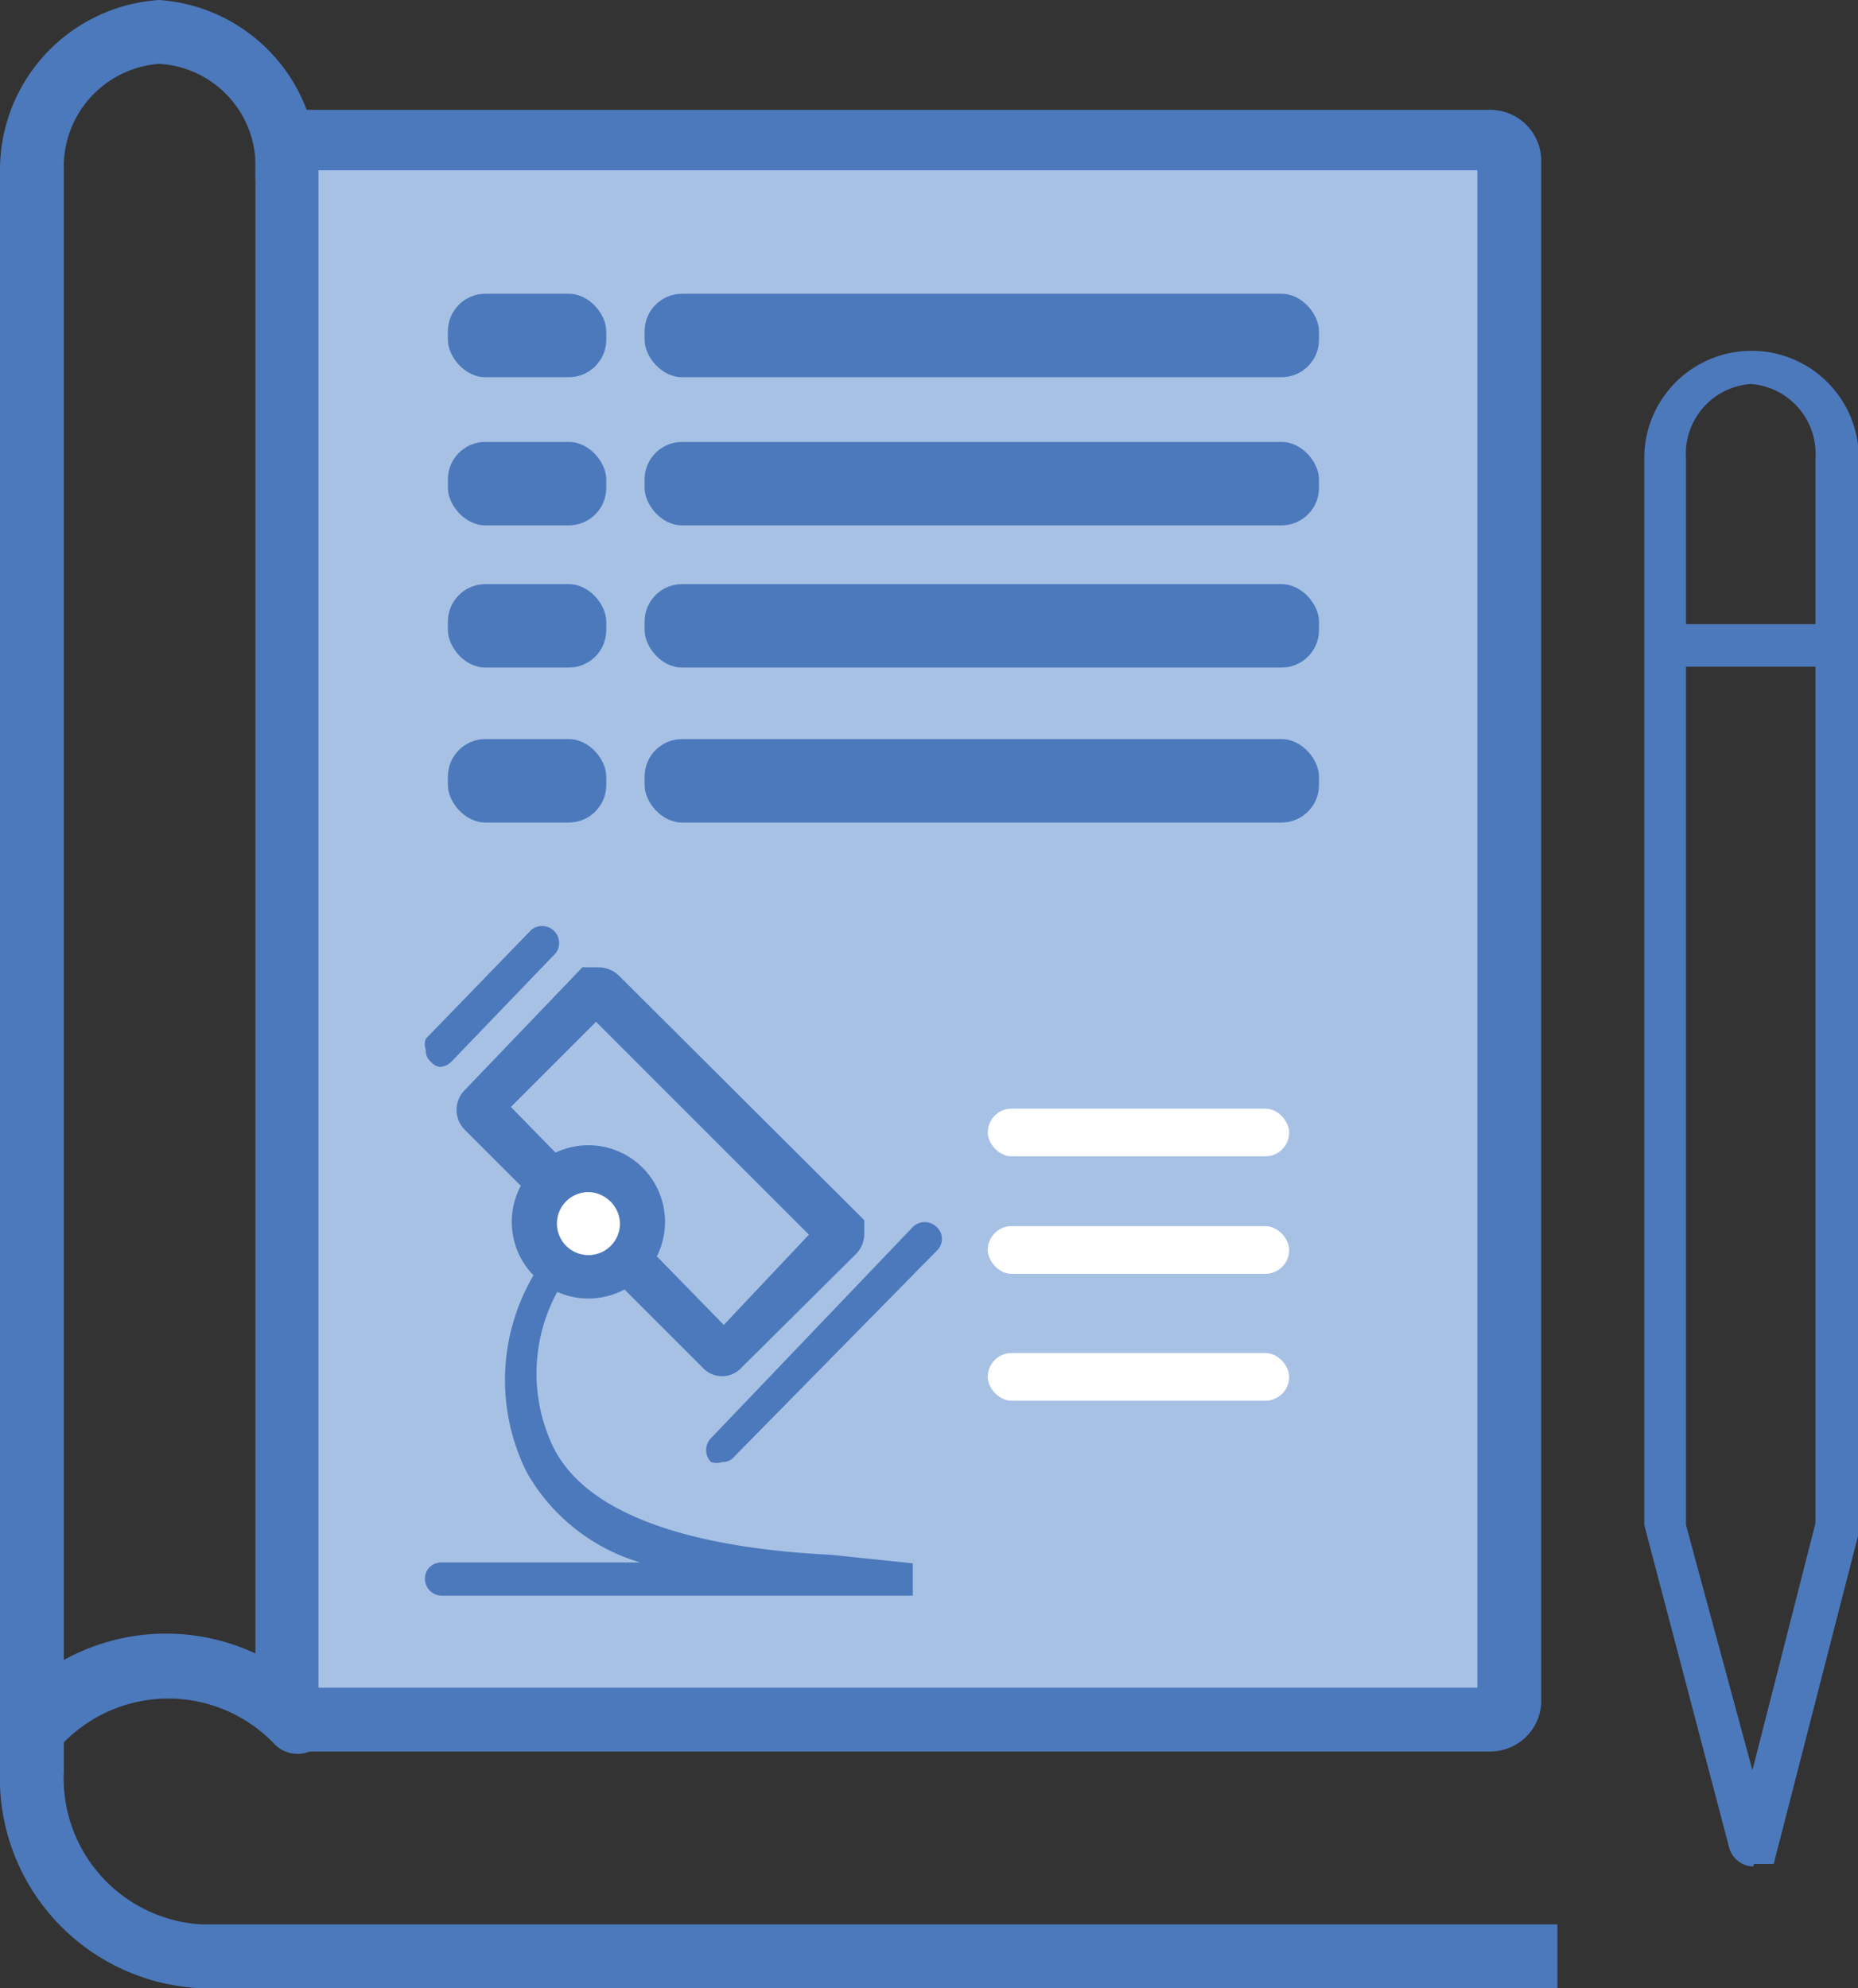
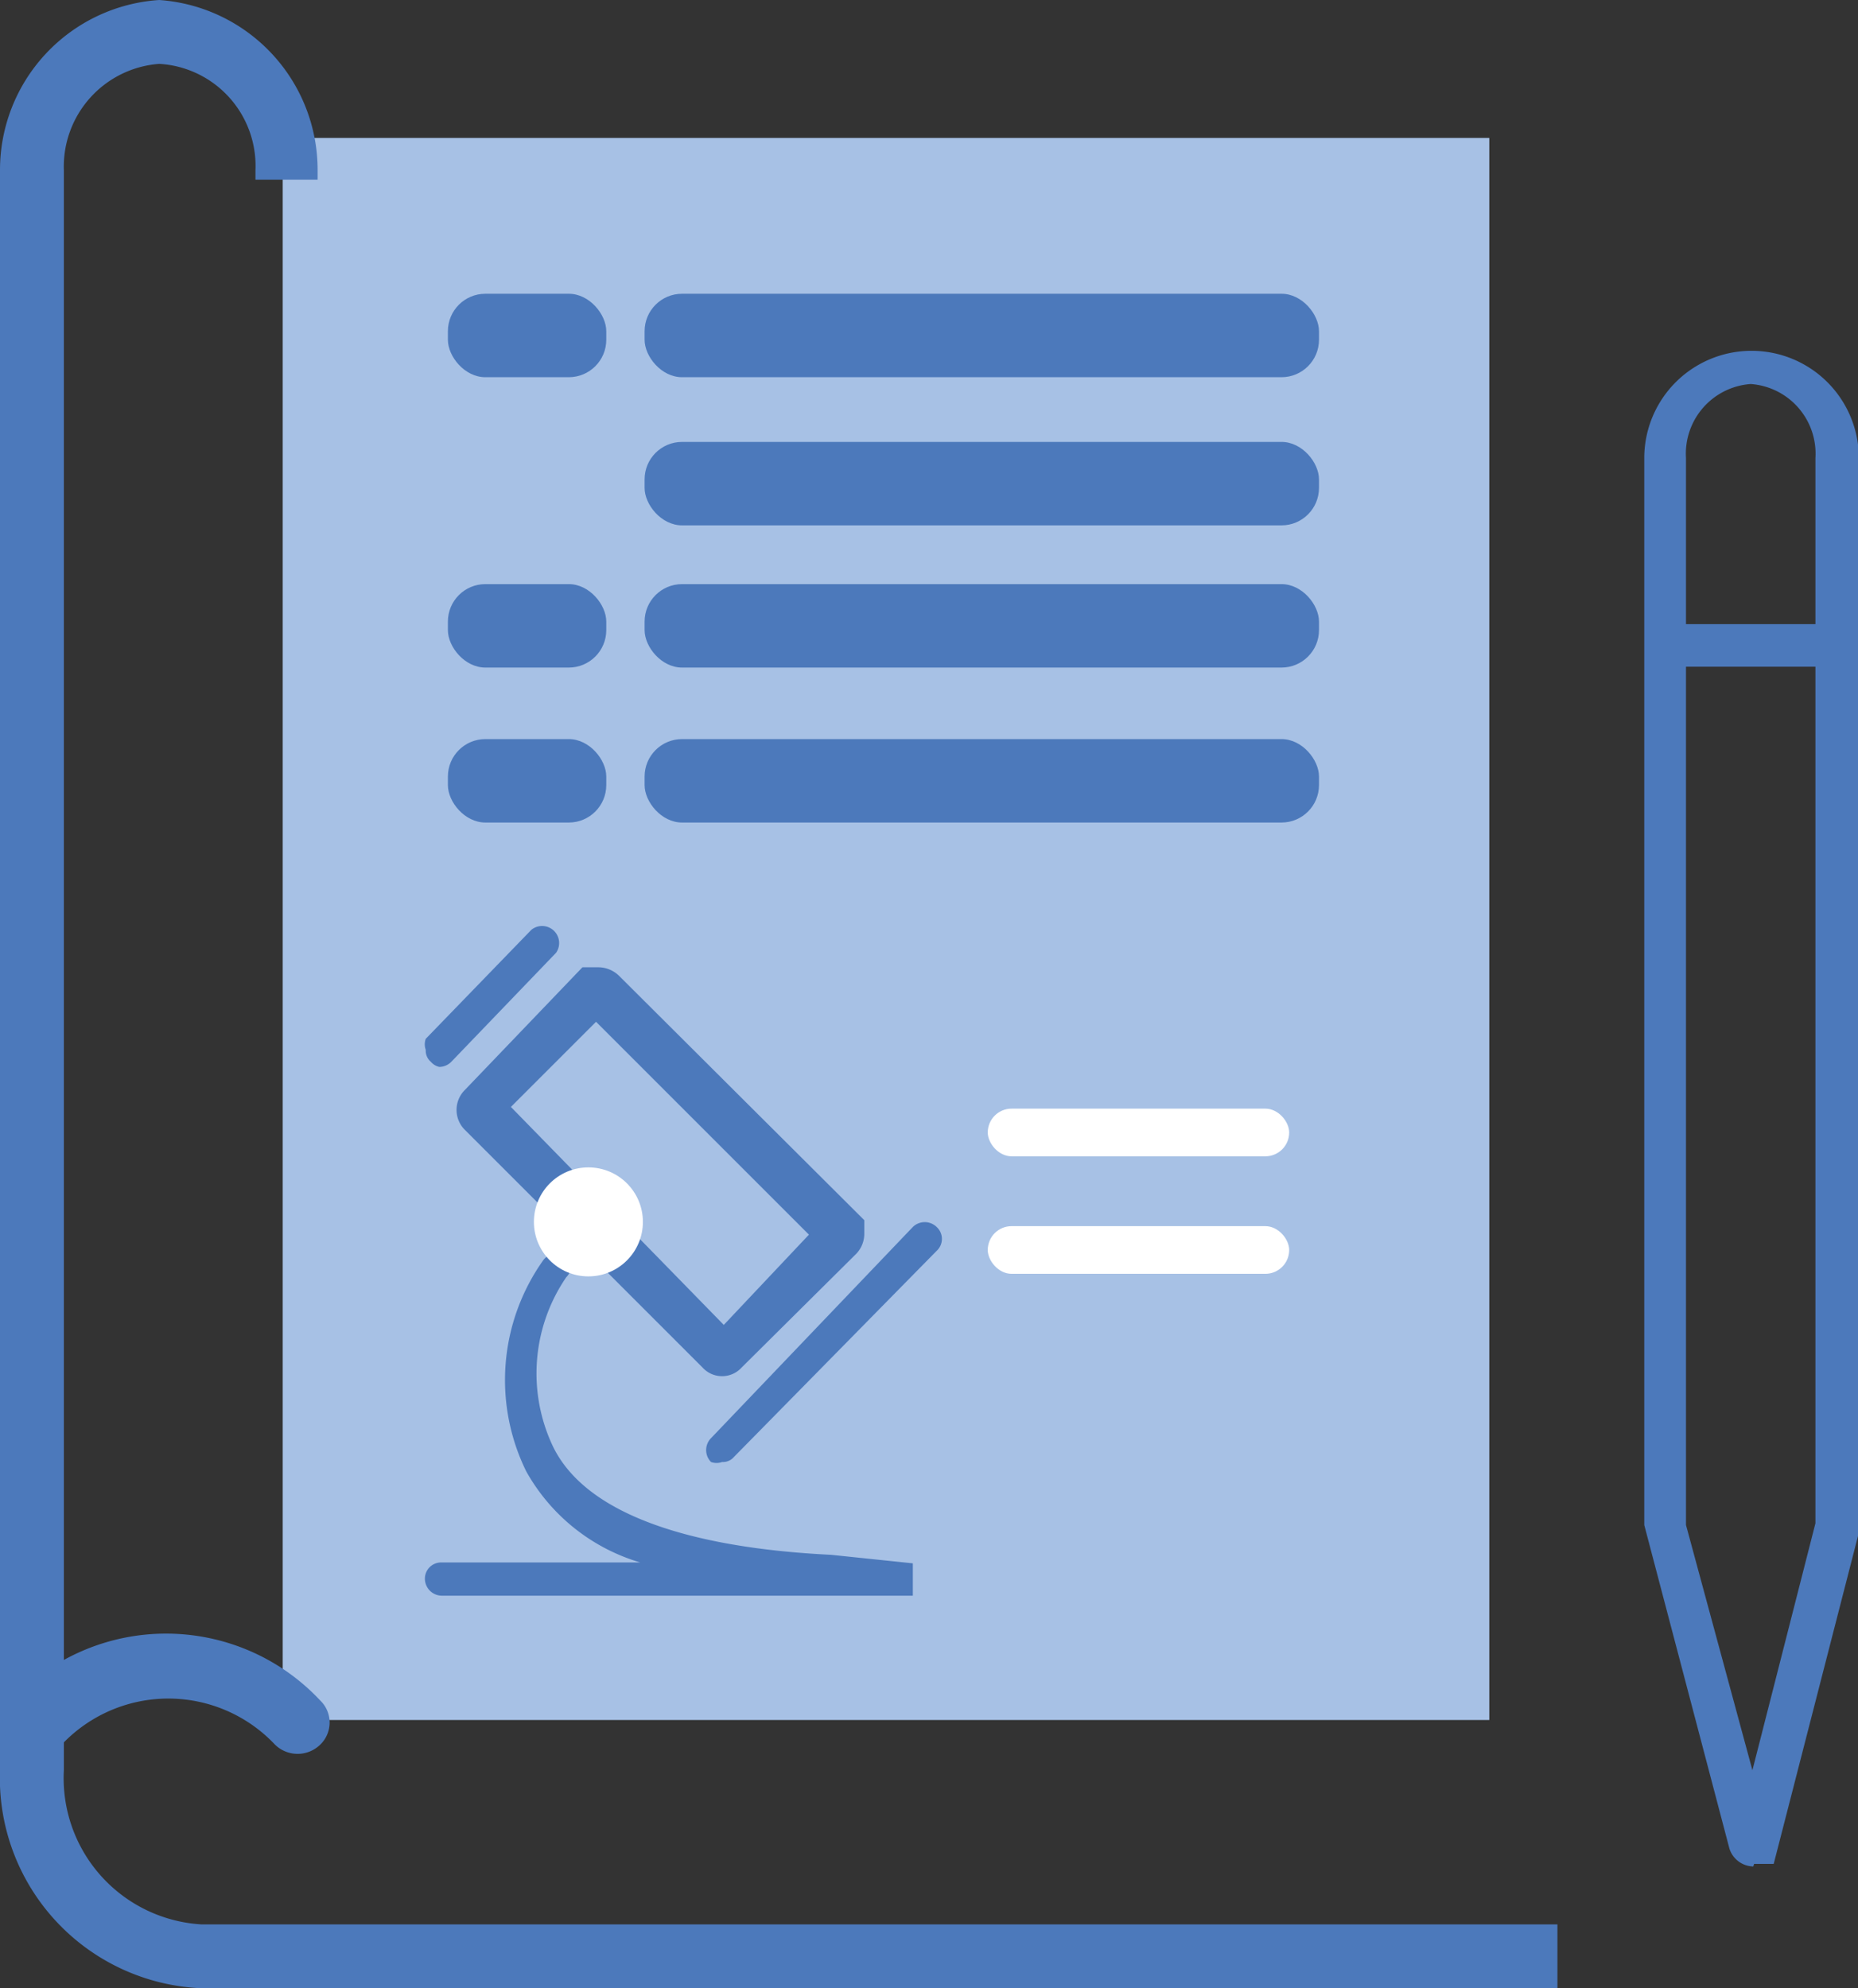
<svg xmlns="http://www.w3.org/2000/svg" viewBox="0 0 21.82 23.35">
  <rect x="0" y="0" width="21.82" height="23.35" fill="#333333" stroke="none" />
  <defs>
    <style>.cls-1{fill:#a7c1e5;}.cls-2{fill:#4c79bb;}.cls-3{fill:#fff;}</style>
  </defs>
  <g id="图层_2" data-name="图层 2">
    <g id="图层_1-2" data-name="图层 1">
      <rect class="cls-1" x="3.32" y="1.62" width="14.17" height="18.58" />
-       <path class="cls-2" d="M17.5,20.57H3.59A.6.6,0,0,1,3,20V1.9a.6.6,0,0,1,.6-.61H17.5a.6.6,0,0,1,.6.61V20A.6.6,0,0,1,17.5,20.57ZM3.74,19.82H17.35V2H3.74Z" />
      <path class="cls-2" d="M18.29,23.35H2.36A2.47,2.47,0,0,1,0,20.79V2A2,2,0,0,1,1.87,0,2,2,0,0,1,3.73,2v.11H3V2A1.2,1.2,0,0,0,1.87.75,1.21,1.21,0,0,0,.75,2V20.79A1.72,1.72,0,0,0,2.36,22.6H18.29Z" />
      <path class="cls-2" d="M.41,20.62a.36.36,0,0,1-.27-.12.38.38,0,0,1,0-.53,2.48,2.48,0,0,1,3.62,0,.36.36,0,0,1,0,.52.38.38,0,0,1-.53,0,1.72,1.72,0,0,0-2.56.06A.38.38,0,0,1,.41,20.62Z" />
      <path class="cls-2" d="M20.59,21.92a.3.3,0,0,1-.28-.21l-1-3.8V5.38a1.26,1.26,0,1,1,2.52,0V18l-1,3.89-.23,0Zm-.21-.34Zm.18-17.07a.82.82,0,0,0-.76.87V17.91l.78,2.88.74-2.9V5.38A.82.82,0,0,0,20.56,4.51Z" />
      <rect class="cls-2" x="19.62" y="7.33" width="1.92" height="0.5" />
      <rect class="cls-2" x="5.26" y="3.45" width="1.86" height="0.98" rx="0.44" />
-       <rect class="cls-2" x="5.26" y="5.19" width="1.86" height="0.98" rx="0.44" />
      <rect class="cls-2" x="5.26" y="6.86" width="1.86" height="0.98" rx="0.44" />
      <rect class="cls-2" x="5.26" y="8.68" width="1.86" height="0.98" rx="0.44" />
      <rect class="cls-2" x="7.57" y="3.45" width="7.92" height="0.98" rx="0.44" />
      <rect class="cls-2" x="7.57" y="5.19" width="7.92" height="0.98" rx="0.44" />
      <rect class="cls-2" x="7.57" y="6.86" width="7.92" height="0.98" rx="0.44" />
      <rect class="cls-2" x="7.57" y="8.68" width="7.92" height="0.98" rx="0.44" />
      <rect class="cls-3" x="11.6" y="13.02" width="3.54" height="0.56" rx="0.28" />
      <rect class="cls-3" x="11.6" y="14.4" width="3.54" height="0.56" rx="0.28" />
-       <rect class="cls-3" x="11.6" y="15.89" width="3.54" height="0.56" rx="0.28" />
      <path class="cls-2" d="M5.16,12.53a.2.2,0,0,0,.14-.06l1.23-1.28a.2.2,0,0,0-.29-.27L5,12.2a.19.19,0,0,0,0,.13.17.17,0,0,0,.06.14A.18.18,0,0,0,5.16,12.53Z" />
      <path class="cls-2" d="M11,14.41a.2.2,0,0,0-.28,0L8.35,16.89a.2.2,0,0,0,0,.28.19.19,0,0,0,.13,0,.17.17,0,0,0,.14-.06L11,14.69A.19.19,0,0,0,11,14.41Z" />
      <path class="cls-2" d="M5.46,13.27l2.79,2.79a.31.31,0,0,0,.46,0l1.35-1.34a.34.34,0,0,0,.09-.24l0-.15L7.27,11.46a.35.35,0,0,0-.24-.1H7l-.16,0L5.46,12.8A.33.33,0,0,0,5.46,13.27ZM6,13,7,12l2.5,2.5-1,1.06Z" />
      <path class="cls-2" d="M9.76,18.26C8.74,18.21,7,18,6.5,17A2,2,0,0,1,6.65,15a.19.19,0,0,0,0-.27.18.18,0,0,0-.14,0,.17.17,0,0,0-.13.07,2.43,2.43,0,0,0-.2,2.48,2.27,2.27,0,0,0,1.34,1.07H5.19a.19.19,0,0,0-.2.19.2.2,0,0,0,.2.2h5.53v-.38Z" />
      <circle class="cls-3" cx="6.91" cy="14.35" r="0.64" />
-       <path class="cls-2" d="M6.91,13.45a.9.9,0,1,0,.9.9A.9.9,0,0,0,6.91,13.45Zm.37.9A.37.37,0,1,1,6.91,14,.38.38,0,0,1,7.28,14.35Z" />
    </g>
  </g>
</svg>